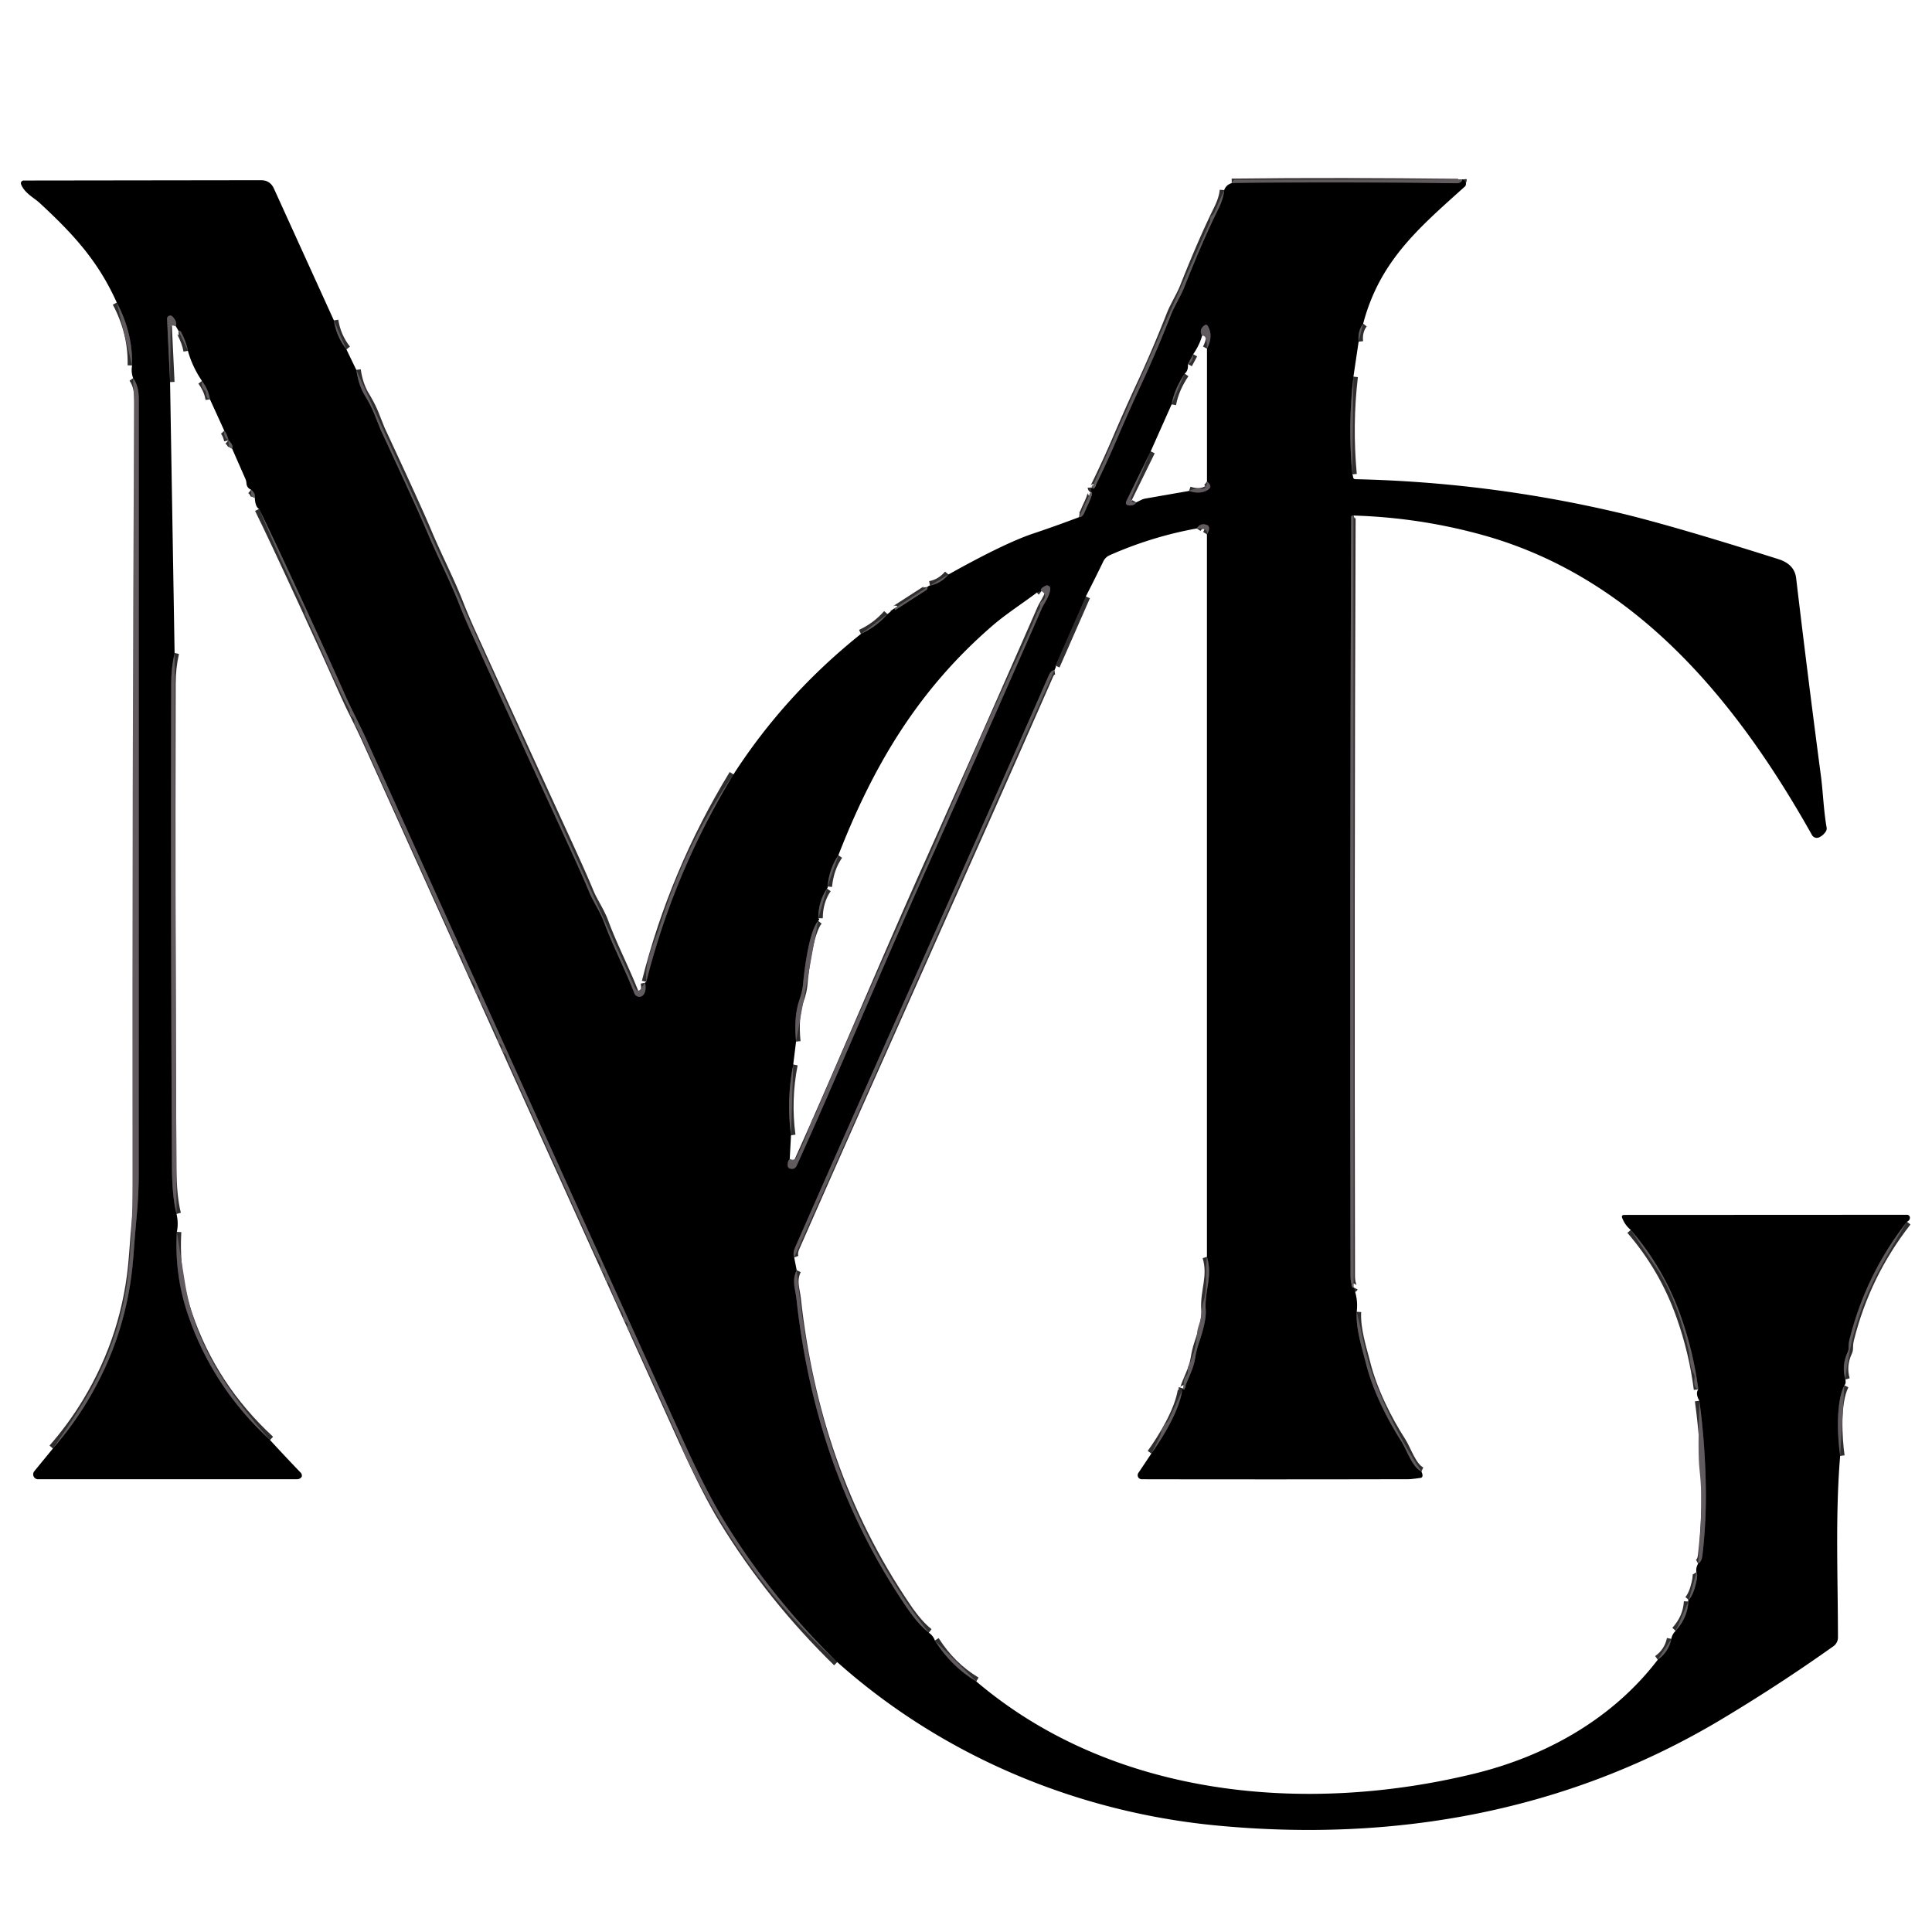
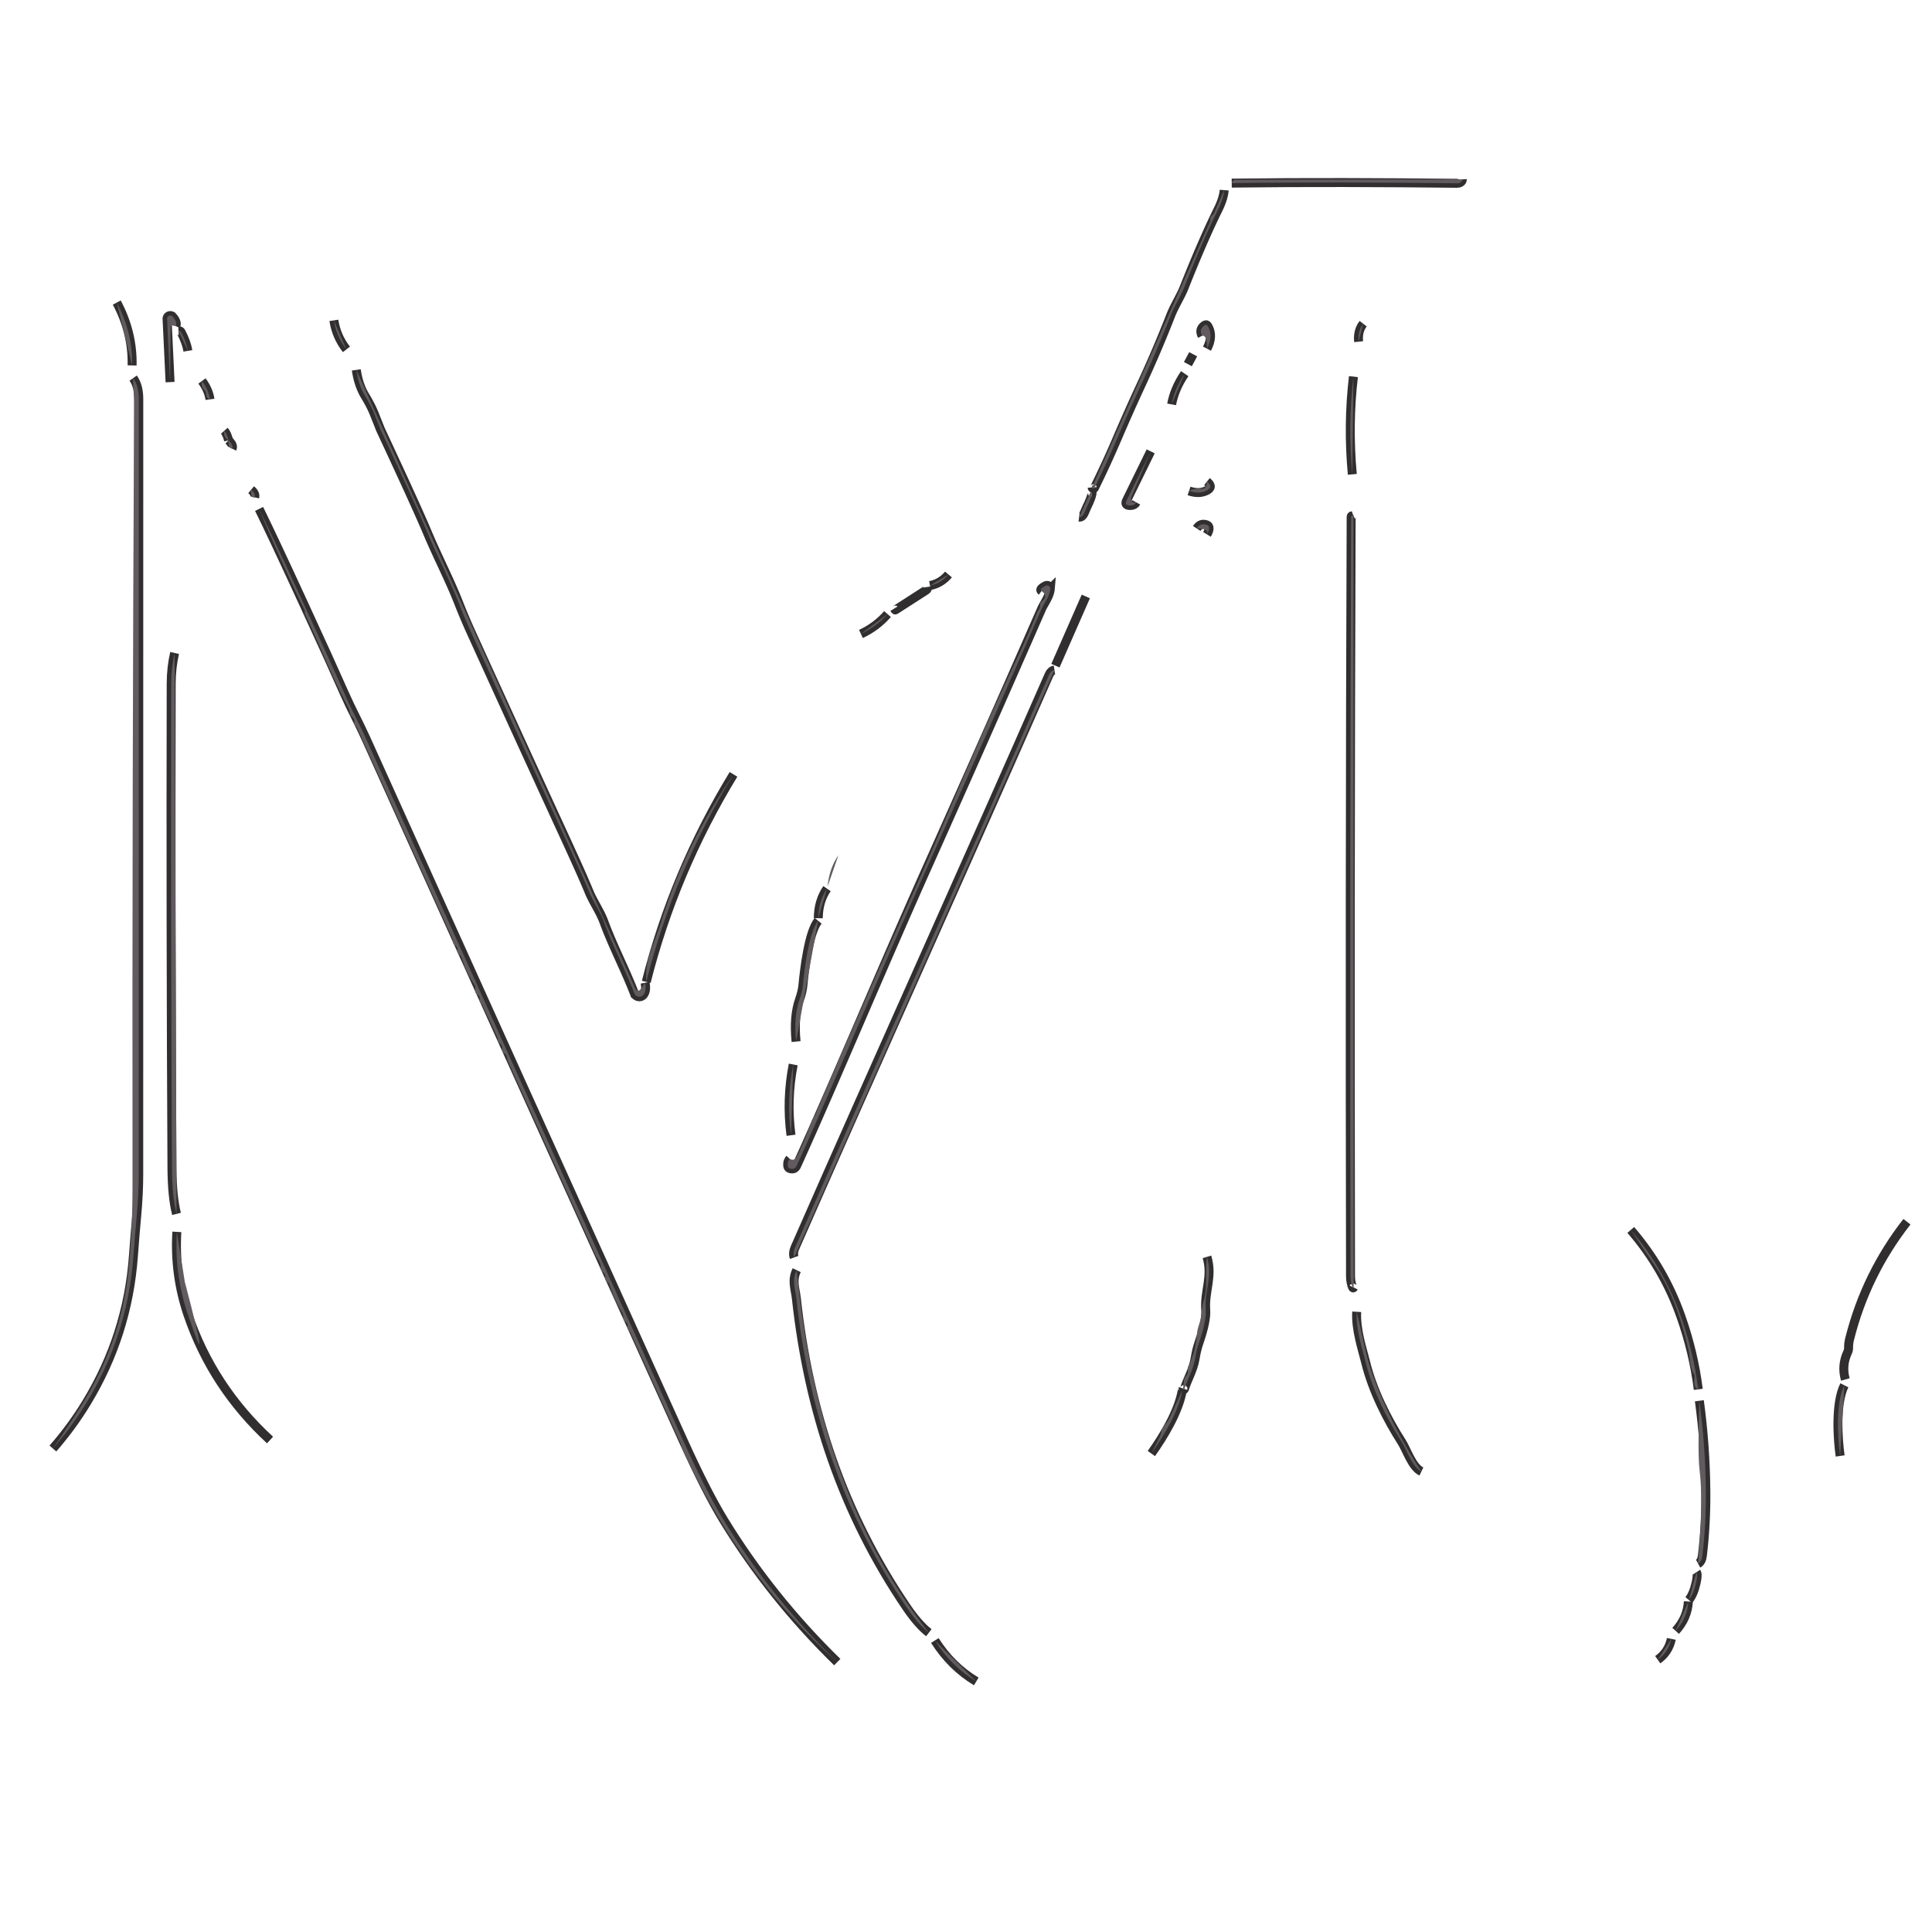
<svg xmlns="http://www.w3.org/2000/svg" data-bbox="4.66 40.02 421.411 368.214" viewBox="0 0 431 431" data-type="ugc">
  <g>
    <g stroke-width="2">
      <path d="M326.22 40.02q.03.42-.48.71-.29.17-.77.16c-16.7-.18-33.49-.25-50.19-.04" stroke="#312e30" fill="none" />
      <path d="M304.1 72.21q-1.26 1.64-1.01 4.01" stroke="#312e30" fill="none" />
      <path d="M301.93 84.02q-1.27 10.74-.25 21.8" stroke="#312e30" fill="none" />
      <path d="M301.93 115.01q-.09.04-.26.05-.25 0-.25.25-.32 84.74-.14 169.48.01.69.13 1.27.35 1.62.57 1.16" stroke="#312e30" fill="none" />
      <path d="M302.66 292.64c-.24 3.91 1.31 8.5 1.97 11.17 1.54 6.34 4.85 12.85 8.04 17.82 1.15 1.78 2.33 5.65 4.42 6.64" stroke="#312e30" fill="none" />
      <path d="M256.85 324.26c2.69-3.76 6.12-9.43 6.89-14.06" stroke="#312e30" fill="none" />
      <path d="M263.93 309.75q-.05.15.08.21.17.09.23-.1c.57-2.04 1.93-4.14 2.37-6.8q.31-1.92.84-3.46 1.7-4.93 1.53-7.35c-.31-4.32 1.6-7.43.27-11.87" stroke="#312e30" fill="none" />
      <path d="M269.25 119.21q.47-.75.48-1.37 0-.54-.51-.74-1.4-.52-2.25.79" stroke="#312e30" fill="none" />
      <path d="m242.23 133.06-6.78 15.44" stroke="#312e30" fill="none" />
      <path d="M235.23 149.48q-.79.12-1.19 1.03c-18.71 42.68-37.94 85.12-56.67 127.79q-.55 1.25-.2 2.21" stroke="#312e30" fill="none" />
      <path d="M177.73 283.36c-1.13 2.33-.31 4.15-.07 6.32 2.72 24.86 10.33 47.9 24.56 68.85q2.64 3.89 4.99 5.7" stroke="#312e30" fill="none" />
      <path d="M208.55 365.97q3.67 5.8 9.24 9.13" stroke="#312e30" fill="none" />
      <path d="M369.82 370.26q2.43-1.73 3.03-4.65" stroke="#312e30" fill="none" />
      <path d="M373.81 363.82q2.64-2.89 2.84-6.55" stroke="#312e30" fill="none" />
      <path d="M376.75 356.93q1.04-1.24 1.62-3.81.43-1.85.08-2.39" stroke="#312e30" fill="none" />
      <path d="M378.82 348.83q.8-.43.96-1.83.83-7.1.77-14.25-.09-10.26-1.45-20.26" stroke="#312e30" fill="none" />
      <path d="M378.86 309.94q-1.05-8.25-3.86-16.22-3.79-10.77-11.2-19.34" stroke="#312e30" fill="none" />
      <path d="M425.41 272.55q-9.15 11.69-12.79 26.17-.25.99-.23 1.97.01.49-.2.94-1.41 2.99-.52 6.11" stroke="#312e30" fill="none" />
      <path d="M411.45 309.04c-1.99 3.94-1.5 11.87-.94 15.76" stroke="#312e30" fill="none" />
      <path d="M186.78 370.79q-14.75-14.39-25.29-31.6-3.92-6.41-9.07-17.79-35.45-78.33-70.81-156.7c-1.46-3.25-3.26-6.55-4.63-9.67q-3.13-7.1-9.29-20.46-6.76-14.69-9.89-21.04" stroke="#312e30" fill="none" />
      <path d="M56.83 110.96q.2-.88-.81-1.71" stroke="#312e30" fill="none" />
      <path d="M51.78 100.08q.37-.74-.79-1.85" stroke="#312e30" fill="none" />
      <path d="M50.99 98.23q-.35-1.47-.95-2.14" stroke="#312e30" fill="none" />
      <path d="M46.84 89.09q-.29-2.08-1.78-4.1" stroke="#312e30" fill="none" />
      <path d="M41.92 78.27q-.33-1.92-1.53-4.22-.14-.28-.57-.26" stroke="#312e30" fill="none" />
      <path d="M39.21 72.75q.4-.89-.7-2.11a.71.71 0 0 0-1.24.51l.67 14.09" stroke="#312e30" fill="none" />
      <path d="M38.95 145.67q-.75 3.28-.76 6.83-.12 54 .17 108 .04 6.49 1.02 10.3" stroke="#312e30" fill="none" />
      <path d="M39.45 274.81q-.56 9.54 2.47 18.46 5.48 16.13 18.32 27.98" stroke="#312e30" fill="none" />
      <path d="M11.8 323.14q4.23-4.83 7.54-10.29 9.13-15.03 10.42-32.62.33-4.58.75-9.15.44-4.81.44-9.17.02-86.46.01-172.91 0-2.89-1.25-4.65" stroke="#312e30" fill="none" />
      <path d="M29.47 81.52q.16-7.3-3.42-14.02" stroke="#312e30" fill="none" />
      <path d="M74.48 71.47q.56 3.61 2.8 6.47" stroke="#312e30" fill="none" />
      <path d="M79.49 82.52q.48 3.35 1.91 5.73 1.38 2.27 2.12 4.14 1.35 3.39 1.36 3.42 8.14 17.45 10.45 22.96c2.35 5.58 4.89 10.4 6.95 15.62q1.33 3.4 2.84 6.72 10.67 23.48 21.45 46.92 3.43 7.47 4.82 10.86c.93 2.29 2.44 4.35 3.36 6.83 2 5.43 4.66 10.43 6.77 15.88a1.18 1.18 0 0 0 2.03.31q.7-.89.36-2.67" stroke="#312e30" fill="none" />
      <path d="M144.17 219.04q6.18-24.49 19.46-46.29" stroke="#312e30" fill="none" />
      <path d="M192.06 141.42q3.43-1.58 5.93-4.43" stroke="#312e30" fill="none" />
      <path d="M199.52 135.74q.07.11.1.24.03.15.16.07 3.41-2.21 6.82-4.39.21-.13.26-.3.07-.21.04-.42" stroke="#312e30" fill="none" />
      <path d="M207.47 130.63q2.44-.48 4.12-2.47" stroke="#312e30" fill="none" />
      <path d="M240.73 115.37q.77.09 1.29-1.25c.54-1.38 1.29-2.52 1.59-3.99q.03-.16-.02-.26-.09-.16-.27-.12" stroke="#312e30" fill="none" />
      <path d="M243.64 108.74q.01.15.15.22a.28.27-62.1 0 0 .37-.12q2.76-5.61 5.21-11.35 2.59-6.03 5.05-11.33 3.62-7.79 6.75-15.79c.81-2.09 2.23-4.3 2.98-6.19q4.15-10.49 7.59-17.45 1.21-2.45 1.36-4.32" stroke="#312e30" fill="none" />
      <path d="m266.18 79.03-1.18 2.2" stroke="#312e30" fill="none" />
      <path d="M264.29 83.36q-2.29 3.39-2.92 6.85" stroke="#312e30" fill="none" />
      <path d="m256.7 100.69-5.37 10.96q-.52 1.05.65 1.11 1.09.05 1.5-.69" stroke="#312e30" fill="none" />
      <path d="M265.26 109.52q2.11.73 3.74 0 1.86-.82.26-2.09" stroke="#312e30" fill="none" />
      <path d="M269.26 77.78q1.49-2.82.19-5.04-.28-.49-.75-.16-1.29.9-.54 2.33" stroke="#312e30" fill="none" />
-       <path d="M187.03 190.79q-2.04 2.96-2.41 6.98" stroke="#312e30" fill="none" />
      <path d="M184.49 198.24q-1.93 2.81-1.94 6.6" stroke="#312e30" fill="none" />
      <path d="M182.51 205.41c-2.07 2.54-3.07 10.92-3.38 14.29q-.14 1.52-.79 3.35-1.3 3.71-.75 9.31" stroke="#312e30" fill="none" />
      <path d="M176.96 237.47q-1.55 7.84-.5 15.79" stroke="#312e30" fill="none" />
      <path d="M176.18 258.53q-.54.57-.44 1.55.05.47.51.61 1.04.31 1.49-.68c8.31-18.29 18.9-43.72 29.35-67.07q12.75-28.5 25.27-57.1c.51-1.18 1.8-2.81 1.94-4.46a.73.73 0 0 0-1.06-.7q-1.46.75-.89 1.18" stroke="#312e30" fill="none" />
    </g>
    <path d="M326.22 40.02q.03.42-.48.71-.29.17-.77.16c-16.7-.18-33.49-.25-50.19-.04l.14-.3a.8.8 0 0 1 .72-.45l50.58-.08Z" fill="#615b5f" />
-     <path d="M326.22 40.02q.59.24.76.74.18.52-.23.89c-10.2 9.18-18.95 16.53-22.65 30.56q-1.26 1.64-1.01 4.01l-1.16 7.8q-1.27 10.74-.25 21.8.12.2.17.59.06.48.54.49 29.56.66 58.35 7.4 11.7 2.74 36.01 10.44 3.58 1.14 3.94 4.23 2.62 22.12 5.54 44.2c.44 3.31.59 7.63 1.26 11.43q.08.46-.16.86-.54.87-1.49 1.33a1.23 1.23 0 0 1-1.61-.5c-16.66-29.7-39.12-57.3-73.21-66.86q-14.21-3.98-29.09-4.42-.09.04-.26.05-.25 0-.25.25-.32 84.74-.14 169.48.01.69.13 1.27.35 1.62.57 1.16 1.03 2.65.68 5.42c-.24 3.91 1.31 8.5 1.97 11.17 1.54 6.34 4.85 12.85 8.04 17.82 1.15 1.78 2.33 5.65 4.42 6.64q.24.47.25.86.02.5-.47.57-2.01.29-2.62.29-30.03.07-59.56.01a.9.9 0 0 1-.74-1.4l2.9-4.34c2.69-3.76 6.12-9.43 6.89-14.06q-.02-.23.19-.45-.05.15.08.21.17.09.23-.1c.57-2.04 1.93-4.14 2.37-6.8q.31-1.92.84-3.46 1.7-4.93 1.53-7.35c-.31-4.32 1.6-7.43.27-11.87V119.21q.47-.75.48-1.37 0-.54-.51-.74-1.4-.52-2.25.79-10 1.81-19.39 5.96-.99.43-1.47 1.44-1.92 3.96-3.88 7.77l-6.78 15.44q.28.1-.22.98-.79.12-1.19 1.03c-18.71 42.68-37.94 85.12-56.67 127.79q-.55 1.25-.2 2.21l.56 2.85c-1.13 2.33-.31 4.15-.07 6.32 2.72 24.86 10.33 47.9 24.56 68.85q2.64 3.89 4.99 5.7 1.03.75 1.34 1.74 3.67 5.8 9.24 9.13c30.59 25.99 73.65 29.68 110.96 20.61 15.98-3.88 30.92-12.16 41.07-25.45q2.43-1.73 3.03-4.65.17-1.03.96-1.79 2.64-2.89 2.84-6.55-.12-.8.1-.34 1.04-1.24 1.62-3.81.43-1.85.08-2.39-.19-.92.37-1.9.8-.43.96-1.83.83-7.1.77-14.25-.09-10.26-1.45-20.26-.93-1.63-.24-2.55-1.05-8.25-3.86-16.22-3.79-10.77-11.2-19.34-1.29-1.05-1.91-2.66-.26-.69.48-.69l63.06-.03a.64.64 0 0 1 .64.62q.02.62-.66.93-9.15 11.69-12.79 26.17-.25.99-.23 1.97.01.49-.2.94-1.41 2.99-.52 6.11.2.91-.22 1.3c-1.99 3.94-1.5 11.87-.94 15.76-1.11 13.35-.49 27.17-.49 40.52a2.4 2.38-17.7 0 1-1 1.92q-12.09 8.6-25.1 16.38c-34.39 20.56-72.86 27.39-112.42 23.63-31.3-2.97-61.3-15.56-84.72-36.46q-14.75-14.39-25.29-31.6-3.92-6.41-9.07-17.79-35.45-78.33-70.81-156.7c-1.46-3.25-3.26-6.55-4.63-9.67q-3.13-7.1-9.29-20.46-6.76-14.69-9.89-21.04-.85-.41-.97-2.57.2-.88-.81-1.71-.97-.41-1.04-1.45-.03-.5-.23-.96l-2.97-6.76q.37-.74-.79-1.85-.35-1.47-.95-2.14l-3.2-7q-.29-2.08-1.78-4.1-2.18-3.23-3.14-6.72-.33-1.92-1.53-4.22-.14-.28-.57-.26l-.61-1.04q.4-.89-.7-2.11a.71.71 0 0 0-1.24.51l.67 14.09 1.01 60.43q-.75 3.28-.76 6.83-.12 54 .17 108 .04 6.49 1.02 10.3.48 2.1.07 4.01-.56 9.54 2.47 18.46 5.48 16.13 18.32 27.98 3.37 3.67 6.87 7.31.16.17.2.38.07.34.01.45a1.23 1.03 10.2 0 1-1.07.61H8.49a1.1 1.09-70.2 0 1-.84-1.79l4.15-5.07q4.23-4.83 7.54-10.29 9.13-15.03 10.42-32.62.33-4.58.75-9.15.44-4.81.44-9.17.02-86.46.01-172.91 0-2.89-1.25-4.65-.51-1.28-.24-2.83.16-7.3-3.42-14.02c-4.15-9.25-9.64-15.23-17.28-22.29-1.08-1-3.35-2.16-4.07-4.11a.62.61-10.2 0 1 .58-.83l52.93-.07q2.05 0 2.9 1.87l13.37 29.4q.56 3.61 2.8 6.47l2.21 4.58q.48 3.35 1.91 5.73 1.38 2.27 2.12 4.14 1.35 3.39 1.36 3.42 8.14 17.45 10.45 22.96c2.35 5.58 4.89 10.4 6.95 15.62q1.33 3.4 2.84 6.72 10.67 23.48 21.45 46.92 3.43 7.47 4.82 10.86c.93 2.29 2.44 4.35 3.36 6.83 2 5.43 4.66 10.43 6.77 15.88a1.18 1.18 0 0 0 2.03.31q.7-.89.36-2.67l.26-.2q6.18-24.49 19.46-46.29 11.49-17.79 28.43-31.33 3.43-1.58 5.93-4.43l1.53-1.25q.07.11.1.24.03.15.16.07 3.41-2.21 6.82-4.39.21-.13.26-.3.07-.21.04-.42.35-.32.57-.31 2.44-.48 4.12-2.47 12.54-7.01 18.92-9.14 5.14-1.72 10.22-3.65.77.09 1.29-1.25c.54-1.38 1.29-2.52 1.59-3.99q.03-.16-.02-.26-.09-.16-.27-.12 0-.42.32-1.01.01.15.15.22a.28.27-62.1 0 0 .37-.12q2.76-5.61 5.21-11.35 2.59-6.03 5.05-11.33 3.62-7.79 6.75-15.79c.81-2.09 2.23-4.3 2.98-6.19q4.15-10.49 7.59-17.45 1.21-2.45 1.36-4.32.4-1.17 1.68-1.56c16.7-.21 33.49-.14 50.19.04q.48.01.77-.16.51-.29.48-.71Zm-58.06 34.89q-.55 2.03-1.98 4.12l-1.18 2.2q.14 1.41-.71 2.13-2.29 3.39-2.92 6.85l-4.67 10.48-5.37 10.96q-.52 1.05.65 1.11 1.09.05 1.5-.69l1.12-.55q.44-.21.91-.3l9.75-1.7q2.11.73 3.74 0 1.86-.82.26-2.09V77.78q1.49-2.82.19-5.04-.28-.49-.75-.16-1.29.9-.54 2.33Zm-35.81 56.95q-.32.06-.56.12-.26.05-.49.23c-3.27 2.45-6.96 4.83-9.85 7.33-16.49 14.24-26.55 31.02-34.42 51.25q-2.04 2.96-2.41 6.98.13.14-.13.47-1.93 2.81-1.94 6.6.42.23-.04.57c-2.07 2.54-3.07 10.92-3.38 14.29q-.14 1.52-.79 3.35-1.3 3.71-.75 9.31l-.63 5.11q-1.55 7.84-.5 15.79l-.28 5.27q-.54.57-.44 1.55.05.47.51.61 1.04.31 1.49-.68c8.31-18.29 18.9-43.72 29.35-67.07q12.75-28.5 25.27-57.1c.51-1.18 1.8-2.81 1.94-4.46a.73.73 0 0 0-1.06-.7q-1.46.75-.89 1.18Z" fill="#000000" />
    <path d="M273.1 42.41q-.15 1.87-1.36 4.32-3.44 6.96-7.59 17.45c-.75 1.89-2.17 4.1-2.98 6.19q-3.13 8-6.75 15.79-2.46 5.3-5.05 11.33-2.45 5.74-5.21 11.35a.28.27-62.1 0 1-.37.12q-.14-.07-.15-.22l26.2-59.08q.17-.36.15-.76-.02-.53.37-.82.37-.28.56-.71l2.18-4.96Z" fill="#615b5f" />
    <path d="M26.05 67.5q3.58 6.72 3.42 14.02L26.05 67.5Z" fill="#615b5f" />
    <path d="m39.21 72.75-.55-.11q-.59-.11-.6.5l-.12 12.1-.67-14.09a.71.71 0 0 1 1.24-.51q1.1 1.22.7 2.11Z" fill="#615b5f" />
    <path d="m74.48 71.47 2.8 6.47q-2.24-2.86-2.8-6.47Z" fill="#615b5f" />
    <path d="M269.26 77.78q.04-3.12-1.1-2.87-.75-1.43.54-2.33.47-.33.75.16 1.3 2.22-.19 5.04Z" fill="#615b5f" />
    <path d="m304.1 72.21-1.01 4.01q-.25-2.37 1.01-4.01Z" fill="#615b5f" />
    <path d="M39.82 73.79q.43-.02.57.26 1.2 2.3 1.53 4.22l-2.1-4.48Z" fill="#615b5f" />
-     <path d="M266.18 79.03q-.01 1.79-1.18 2.2l1.18-2.2Z" fill="#615b5f" />
    <path d="m79.49 82.52 62.11 137.74q.65 1.44 1.53.13l.78-1.15q.34 1.78-.36 2.67a1.18 1.18 0 0 1-2.03-.31c-2.11-5.45-4.77-10.45-6.77-15.88-.92-2.48-2.43-4.54-3.36-6.83q-1.39-3.39-4.82-10.86-10.78-23.44-21.45-46.92-1.51-3.32-2.84-6.72c-2.06-5.22-4.6-10.04-6.95-15.62q-2.31-5.51-10.45-22.96-.01-.03-1.36-3.42-.74-1.87-2.12-4.14-1.43-2.38-1.91-5.73Z" fill="#615b5f" />
    <path d="m264.29 83.36-2.92 6.85q.63-3.46 2.92-6.85Z" fill="#615b5f" />
    <path d="m301.93 84.02-.25 21.8q-1.02-11.06.25-21.8Z" fill="#615b5f" />
    <path d="M29.71 84.35q1.25 1.76 1.25 4.65.01 86.45-.01 172.91 0 4.36-.44 9.17-.42 4.57-.75 9.15-1.29 17.59-10.42 32.62-3.31 5.46-7.54 10.29 3.23-4.63 6.14-9.24 8.81-13.91 10.63-29.54 1-8.61.99-20.61-.09-86.93.36-173.86c.01-1.66-.26-3.63-.21-5.54Z" fill="#615b5f" />
    <path d="M45.06 84.99q1.49 2.02 1.78 4.1-.78-.14-.85-1.25-.03-.49-.39-.83-.83-.76-.54-2.02Z" fill="#615b5f" />
    <path d="M50.04 96.09q.6.67.95 2.14-1.19-.62-.95-2.14Z" fill="#615b5f" />
    <path d="M50.99 98.23q1.16 1.11.79 1.85-.9-.11-.79-1.85Z" fill="#615b5f" />
    <path d="M256.7 100.69 252.33 111a.79.78-80.4 0 0 .77 1.09l.38-.02q-.41.74-1.5.69-1.17-.06-.65-1.11l5.37-10.96Z" fill="#615b5f" />
    <path d="M269.26 107.43q1.6 1.27-.26 2.09-1.63.73-3.74 0 1.18-.67 2.89-.49.53.05.81-.41.29-.46.3-1.19Z" fill="#615b5f" />
    <path d="M56.02 109.25q1.01.83.81 1.71-.95.26-.81-1.71Z" fill="#615b5f" />
    <path d="M243.32 109.75q.18-.04.27.12.05.1.02.26c-.3 1.47-1.05 2.61-1.59 3.99q-.52 1.34-1.29 1.25l2.59-5.62Z" fill="#615b5f" />
    <path d="M57.8 113.53q3.13 6.35 9.89 21.04 6.16 13.36 9.29 20.46c1.37 3.12 3.17 6.42 4.63 9.67q35.36 78.37 70.81 156.7 5.15 11.38 9.07 17.79 10.54 17.21 25.29 31.6-21.36-19.13-34.24-46.84-.56-1.21-.65-1.76a1.24.92 36.7 0 0-.06-.2L140.7 297.4q-.14-.31-.39-.53-.43-.38-.31-1.07a.83.82-68.5 0 0-.37-.86q-.64-.42-.61-1.21.01-.53-.26-.99-1.74-2.87-2.75-6.05-.12-.37-.38-.61-.21-.19-.43-.37a.55.55 0 0 1-.19-.51q.18-.93-.54-1.43a1.1 1.08-70.6 0 1-.45-.96c.08-1.26-.76-1.91-1.13-2.72q-9.76-21.65-19.56-43.29c-.31-.68-.12-1.42-.89-1.88a.87.85-75.9 0 1-.43-.73v-.47a1.13 1.12 18.7 0 0-.43-.86q-.51-.4-.56-1.02-.04-.41-.22-.78l-3.27-6.99a.3.2 82.7 0 0-.07-.08q-.58-.39-.45-1.18a.82.8-71.5 0 0-.41-.84q-.74-.41-.58-1.31.1-.56-.22-1.03-1.87-2.8-2.83-6.03a1.1 1.07-83.2 0 0-.45-.59q-.62-.4-.51-1.2a.84.83 20.2 0 0-.39-.83q-.6-.37-.62-1.04-.01-.37-.16-.71l-21.13-46.76a2.07 1.52 22.4 0 0-.2-.33l-.37-.49q-.15-.21-.11-.46.14-.79-.48-1.26-.43-.32-.49-.85-.07-.69-.39-1.28-2.62-5.03-4.86-10.22-2.29-5.3-4.73-10.54-.11-.25-.07-.51.03-.21-.01-.29-5.42-11.18-10.2-22.71Z" fill="#615b5f" />
    <path d="m301.93 115.01.05 172.21q-.22.46-.57-1.16-.12-.58-.13-1.27-.18-84.74.14-169.48 0-.25.25-.25.17-.01.26-.05Z" fill="#615b5f" />
    <path d="M269.25 119.21q.44-1.4-2.28-1.32.85-1.31 2.25-.79.51.2.51.74-.01.62-.48 1.37Z" fill="#615b5f" />
    <path d="M211.59 128.16q-1.68 1.99-4.12 2.47l4.12-2.47Z" fill="#615b5f" />
    <path d="M176.18 258.53q1.07.54 1.59-.52 1.95-3.94 3.36-8.1a1.5.19-51.3 0 1 .49-.8q.22-.31.44-.83c5.89-13.91 13.73-31.51 21.74-49.29 6.31-14.03 12.12-28.32 18.53-42.3q2.62-5.72 5.3-11.4 1.98-4.23 3.71-8.56c.24-.62.72-.9.7-1.82a.91.89-19.9 0 1 .35-.73q1.57-1.22-.04-2.32-.57-.43.89-1.18a.73.73 0 0 1 1.06.7c-.14 1.65-1.43 3.28-1.94 4.46q-12.52 28.6-25.27 57.1c-10.45 23.35-21.04 48.78-29.35 67.07q-.45.99-1.49.68-.46-.14-.51-.61-.1-.98.44-1.55Z" fill="#615b5f" />
-     <path d="M206.9 130.94q.03.21-.04.42-.05.17-.26.3-3.41 2.18-6.82 4.39-.13.08-.16-.07-.03-.13-.1-.24l7.38-4.8Z" fill="#615b5f" />
    <path d="m242.23 133.06-6.78 15.44 6.78-15.44Z" fill="#615b5f" />
    <path d="M197.99 136.99q-2.5 2.85-5.93 4.43l5.93-4.43Z" fill="#615b5f" />
    <path d="m38.95 145.67.43 125.13q-.98-3.81-1.02-10.3-.29-54-.17-108 .01-3.55.76-6.83Z" fill="#615b5f" />
    <path d="m235.23 149.48-58.06 131.03q-.35-.96.2-2.21c18.73-42.67 37.96-85.11 56.67-127.79q.4-.91 1.19-1.03Z" fill="#615b5f" />
    <path d="M163.63 172.75q-13.28 21.8-19.46 46.29c-.37-4.97 1.74-8.33 3.1-12.72q5.59-17.99 16.36-33.57Z" fill="#615b5f" />
    <path d="m187.03 190.79-2.41 6.98q.37-4.02 2.41-6.98Z" fill="#615b5f" />
    <path d="m184.49 198.24-1.94 6.6q.01-3.79 1.94-6.6Z" fill="#615b5f" />
    <path d="m182.51 205.41-4.92 26.95q-.55-5.6.75-9.31.65-1.83.79-3.35c.31-3.37 1.31-11.75 3.38-14.29Z" fill="#615b5f" />
    <path d="m176.96 237.47-.5 15.79q-1.05-7.95.5-15.79Z" fill="#615b5f" />
-     <path d="M425.41 272.55q-3.18 5.19-6.06 10.48-6.27 11.5-7.68 24.71-.89-3.12.52-6.11.21-.45.2-.94-.02-.98.23-1.97 3.64-14.48 12.79-26.17Z" fill="#615b5f" />
    <path d="M363.8 274.38q7.41 8.57 11.2 19.34 2.81 7.97 3.86 16.22-1.15-.33-.83-2.57.07-.52-.19-.96c-1.02-1.72-.8-3.69-1.14-5.18q-2.68-11.68-7.25-18.43-2.82-4.16-5.65-8.42Z" fill="#615b5f" />
-     <path d="m39.45 274.81 1.78 11.16c2.27 14.24 9.62 24.63 19.01 35.28Q47.4 309.4 41.92 293.27q-3.03-8.92-2.47-18.46Z" fill="#615b5f" />
+     <path d="m39.45 274.81 1.78 11.16Q47.4 309.4 41.92 293.27q-3.03-8.92-2.47-18.46Z" fill="#615b5f" />
    <path d="M269.25 280.38c1.33 4.44-.58 7.55-.27 11.87q.17 2.42-1.53 7.35-.53 1.54-.84 3.46c-.44 2.66-1.8 4.76-2.37 6.8q-.06.19-.23.1-.13-.06-.08-.21l.2-1.73q.06-.54.42-.94.59-.66.45-1.58a1.18 1.16-36.9 0 1 .11-.71q1.7-3.49 1.94-7.34c.1-1.5.84-2.62.97-4.16q.16-1.97.48-2.99c.96-3.06.34-6.7.75-9.92Z" fill="#615b5f" />
    <path d="M177.73 283.36c2.81 29.32 11.06 57.49 29.48 80.87q-2.35-1.81-4.99-5.7c-14.23-20.95-21.84-43.99-24.56-68.85-.24-2.17-1.06-3.99.07-6.32Z" fill="#615b5f" />
    <path d="M302.66 292.64c1.19 4.74 1.97 9.72 3.54 14.04q4.13 11.34 10.89 21.59c-2.09-.99-3.27-4.86-4.42-6.64-3.19-4.97-6.5-11.48-8.04-17.82-.66-2.67-2.21-7.26-1.97-11.17Z" fill="#615b5f" />
    <path d="m411.45 309.04-.94 15.76c-.56-3.89-1.05-11.82.94-15.76Z" fill="#615b5f" />
    <path d="M263.74 310.2c-.77 4.63-4.2 10.3-6.89 14.06l1.82-3.62q.22-.43.32-.9.29-1.36 1.26-2.38.34-.34.54-.78l2.95-6.38Z" fill="#615b5f" />
    <path d="M379.1 312.49q1.36 10 1.45 20.26.06 7.15-.77 14.25-.16 1.4-.96 1.83c.44-6.52 1.19-13.39.31-21.07q-.41-3.54-.03-15.27Z" fill="#615b5f" />
    <path d="M378.45 350.73q.35.54-.08 2.39-.58 2.57-1.62 3.81l1.7-6.2Z" fill="#615b5f" />
    <path d="M376.65 357.27q-.2 3.66-2.84 6.55l2.84-6.55Z" fill="#615b5f" />
    <path d="M372.85 365.61q-.6 2.92-3.03 4.65l3.03-4.65Z" fill="#615b5f" />
    <path d="m208.55 365.97 9.24 9.13q-5.57-3.33-9.24-9.13Z" fill="#615b5f" />
  </g>
</svg>